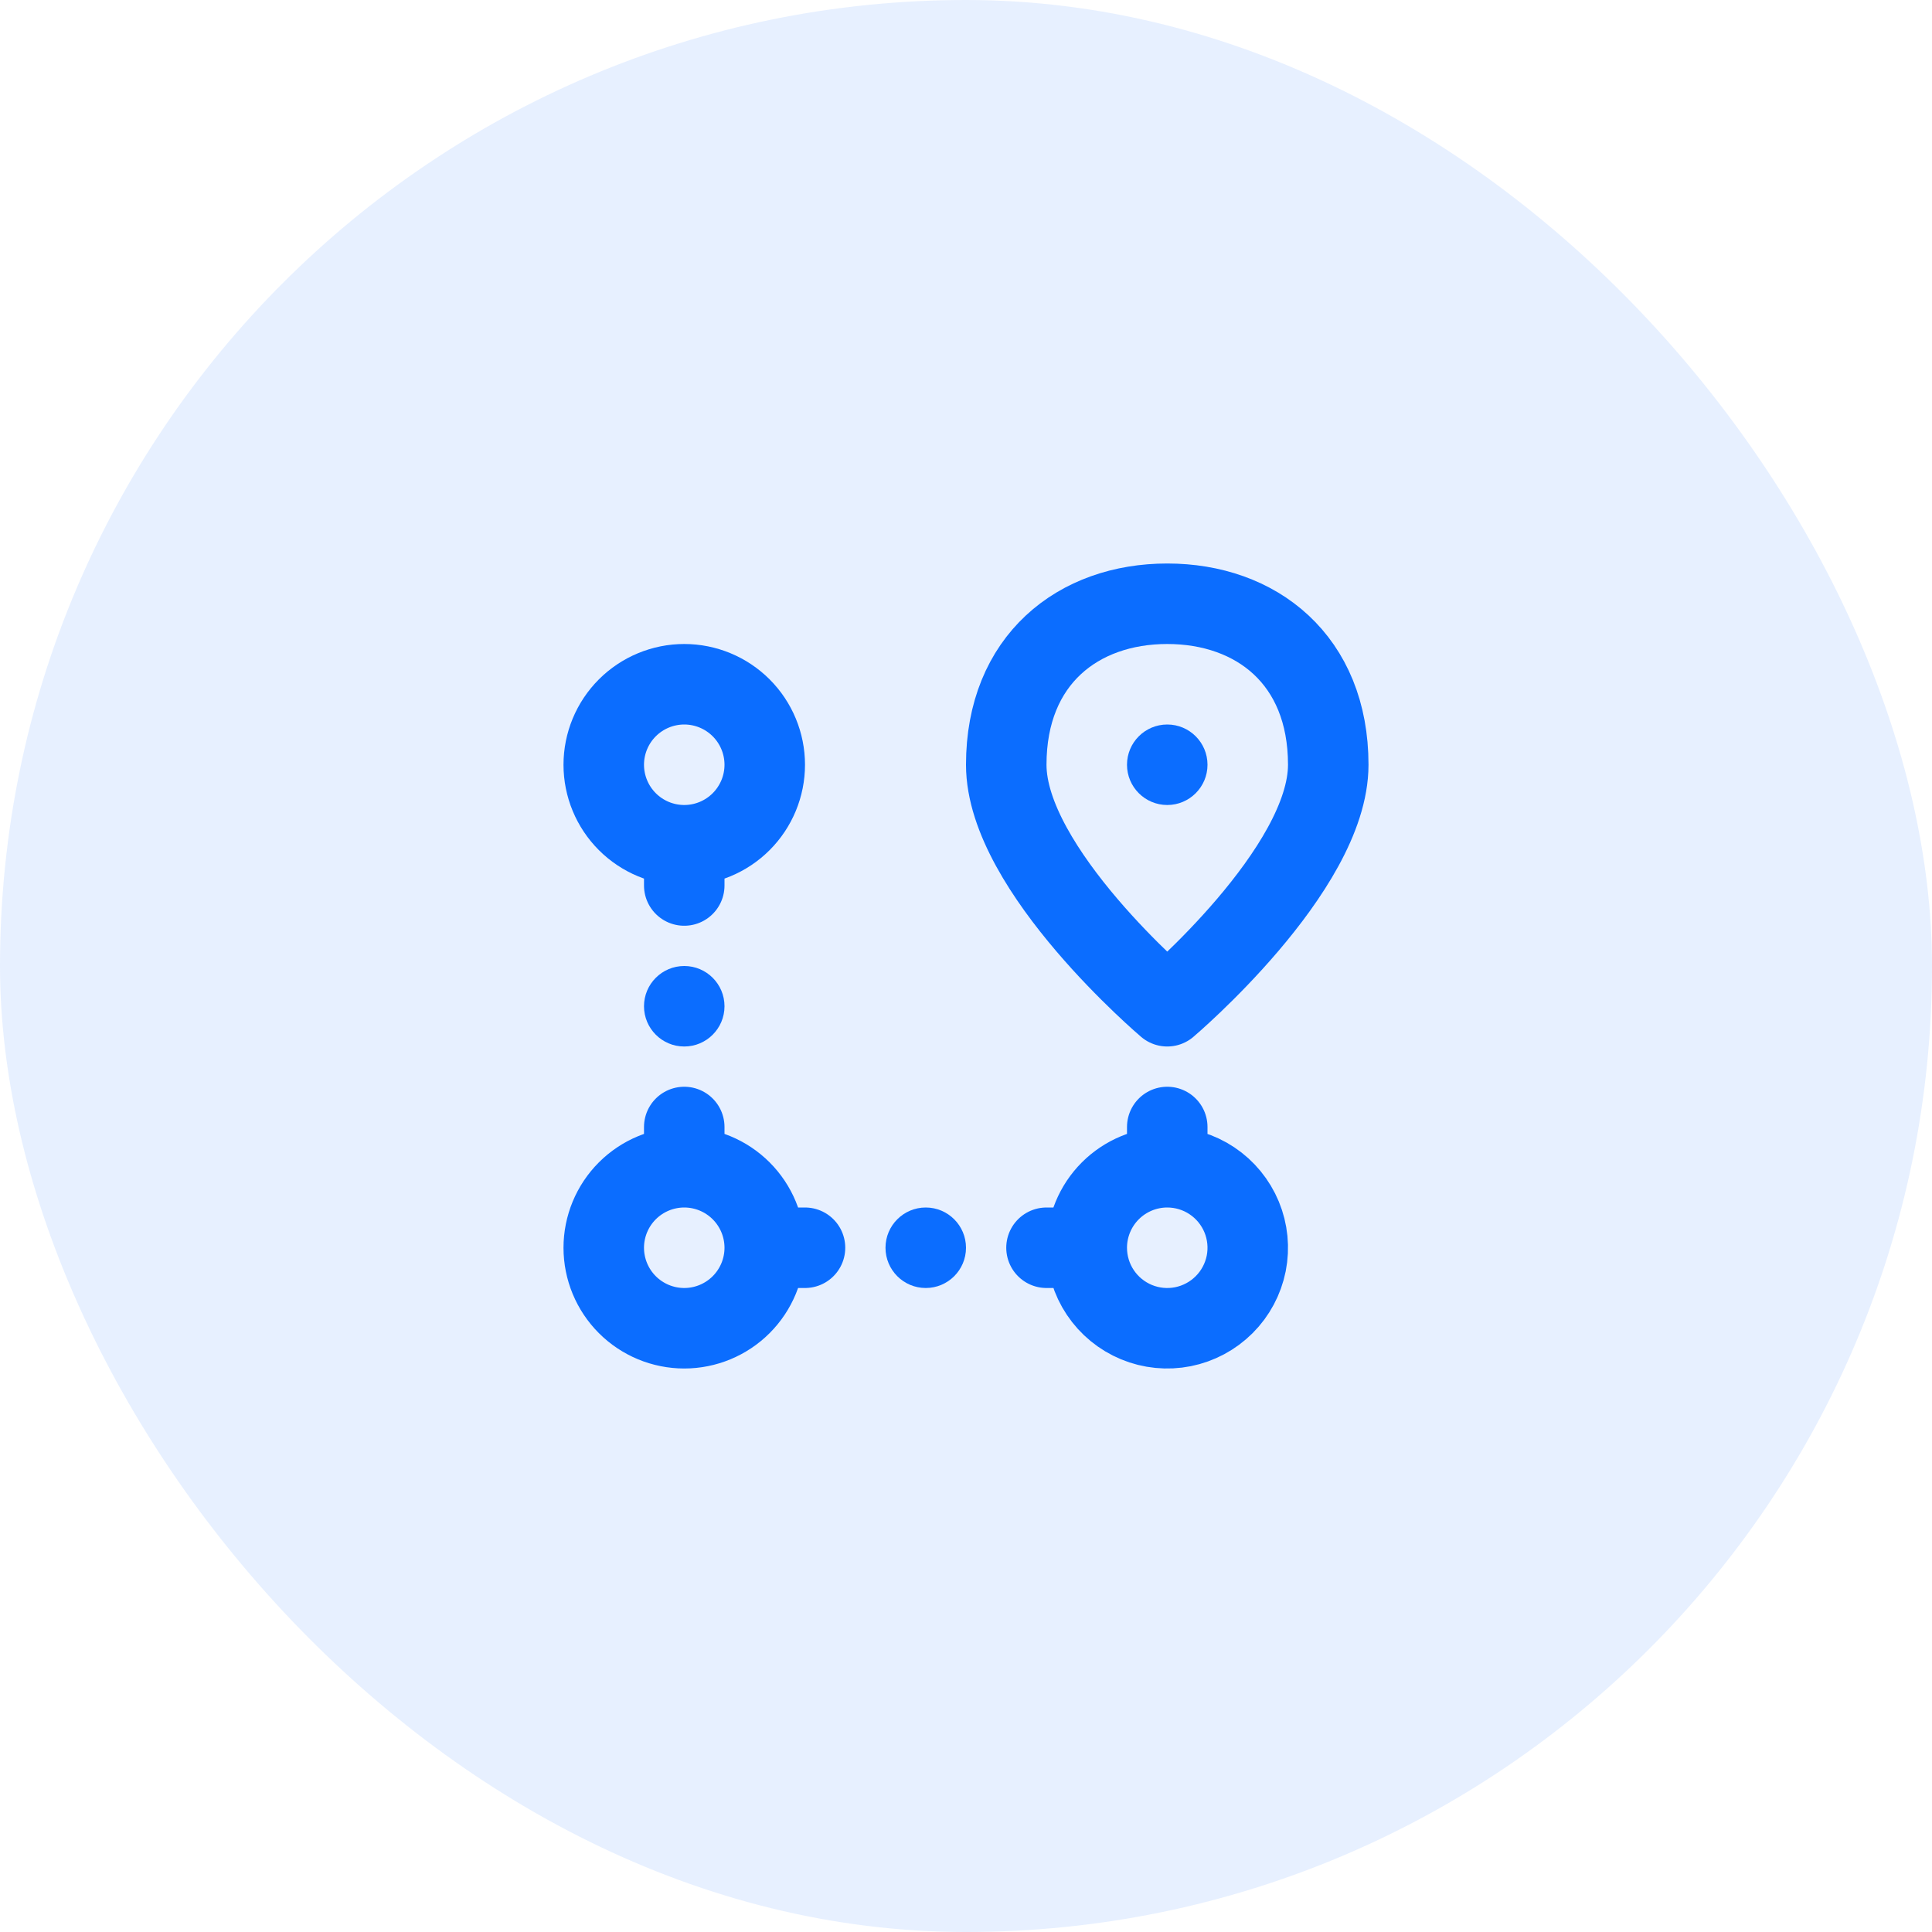
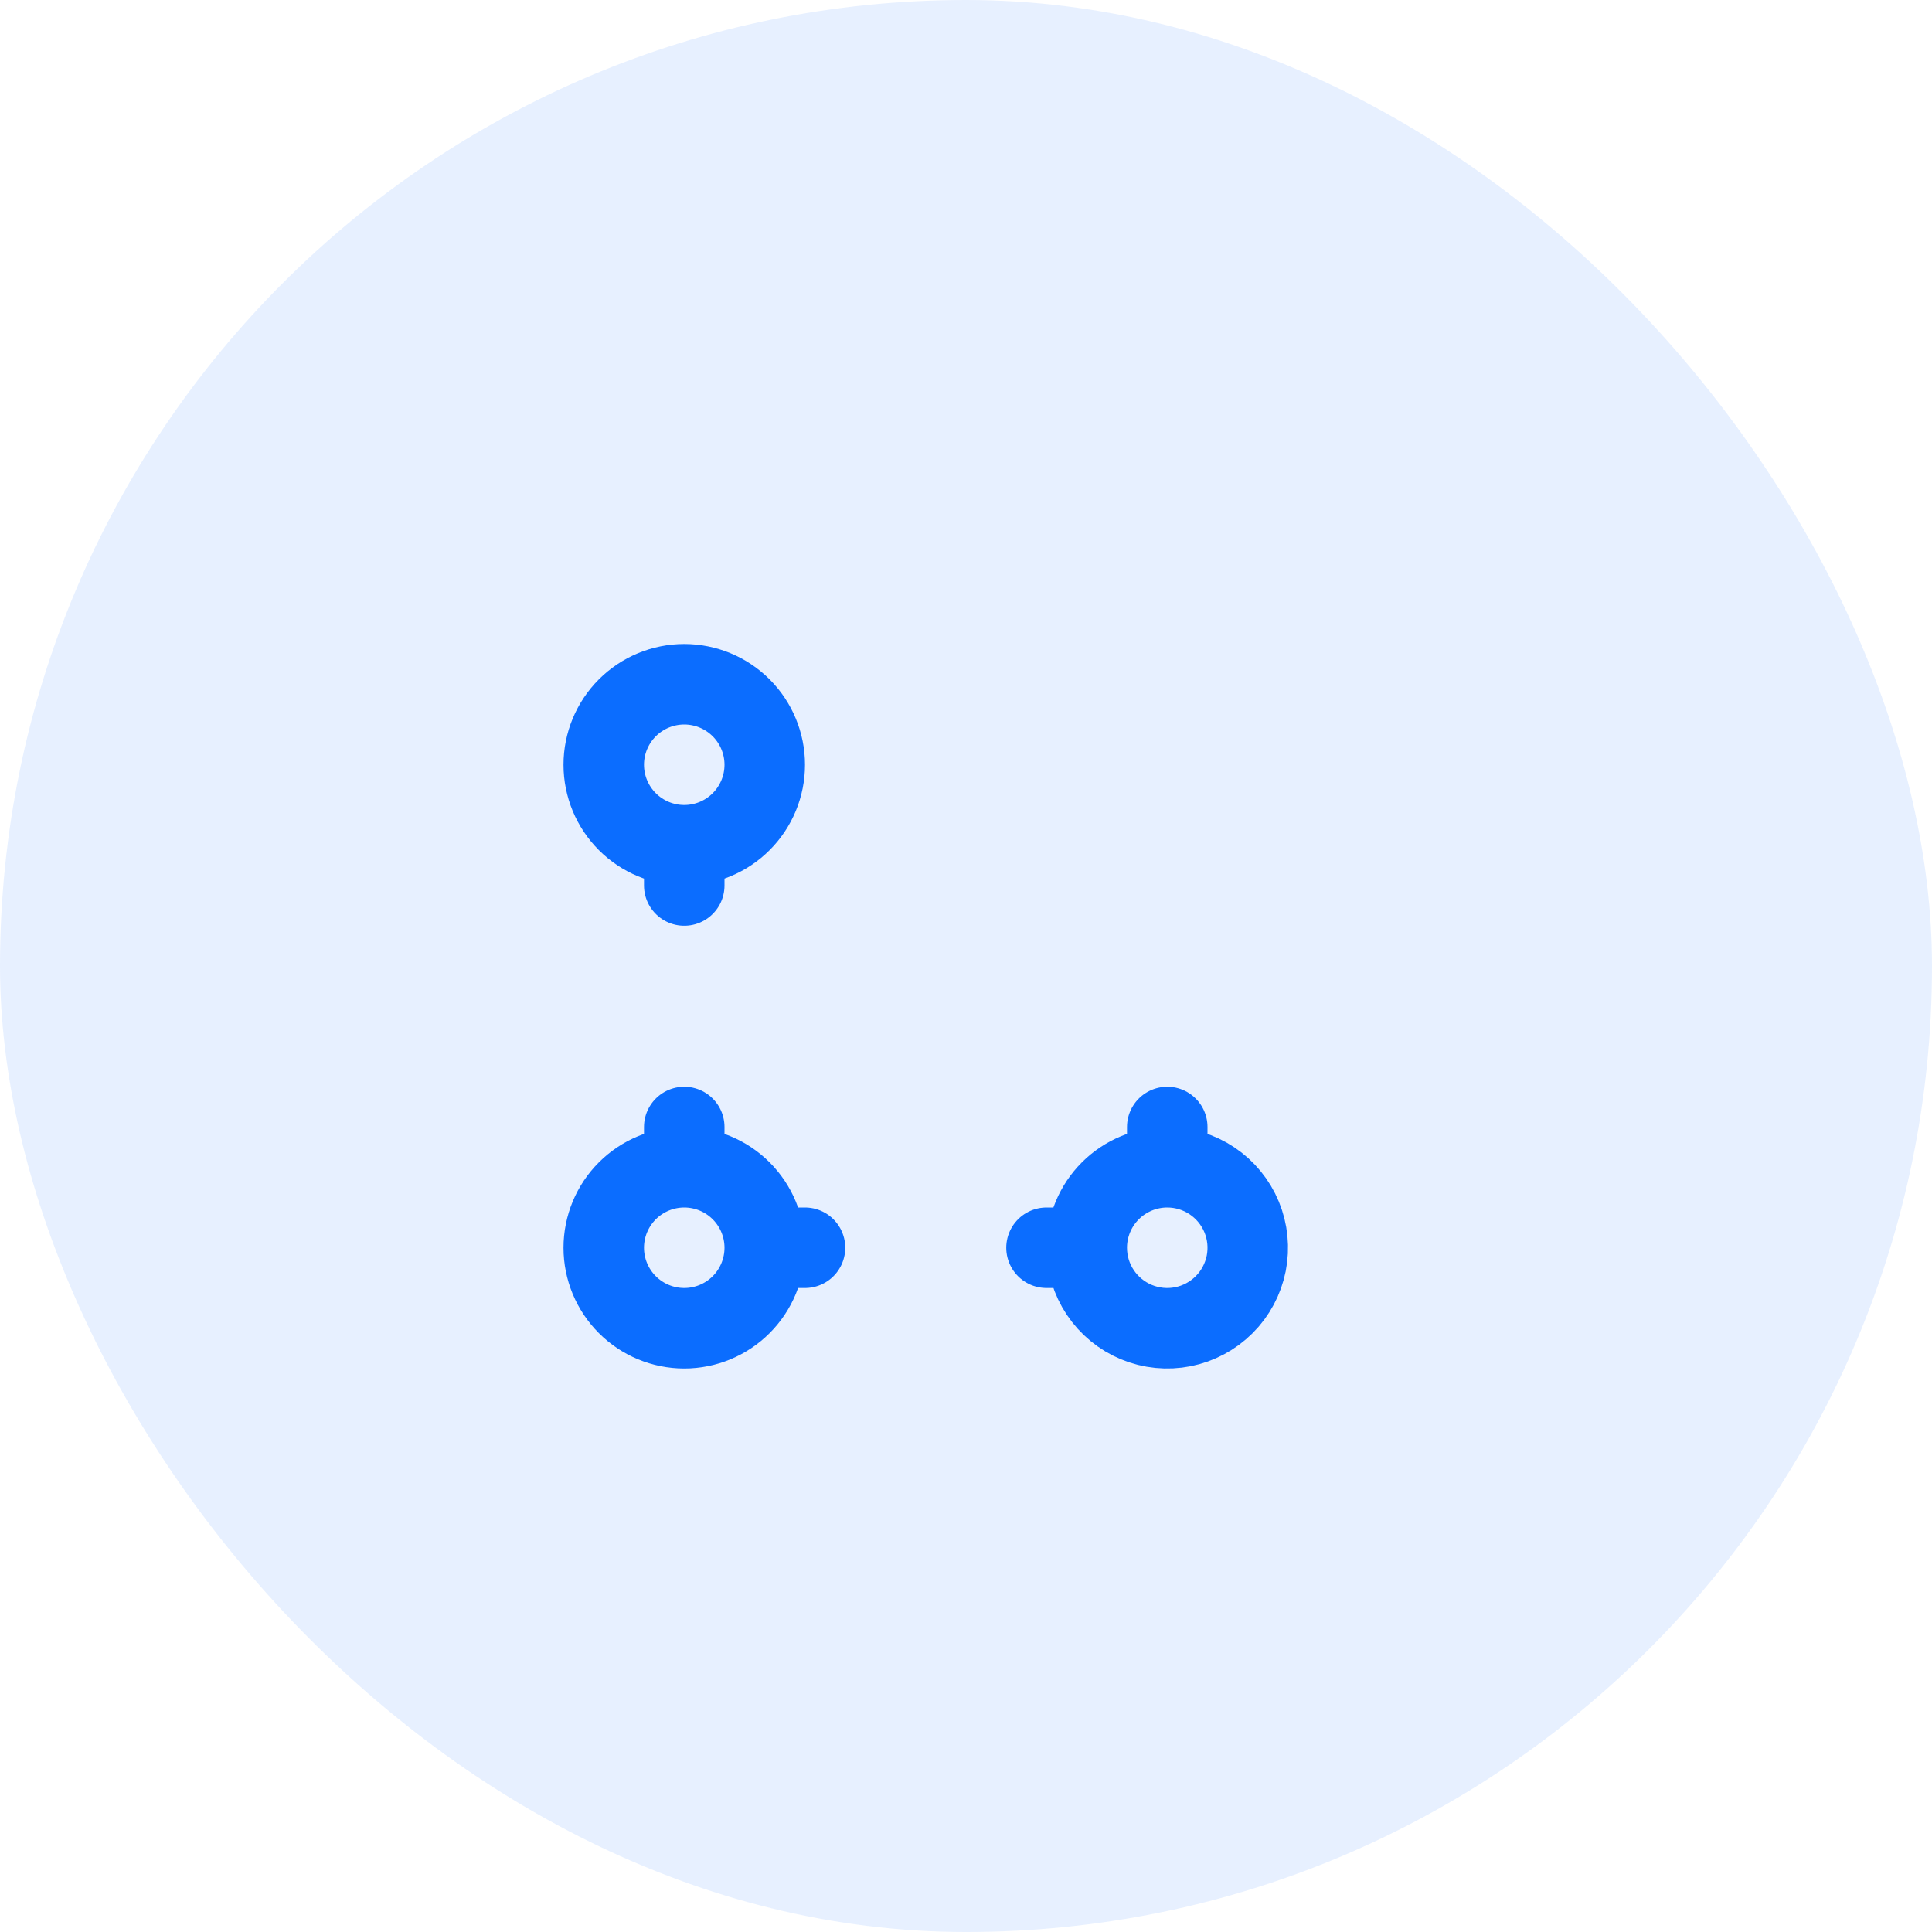
<svg xmlns="http://www.w3.org/2000/svg" width="48" height="48" viewBox="0 0 48 48" fill="none">
  <rect width="48" height="48" rx="24" fill="#0B6DFF" fill-opacity="0.1" />
  <path d="M17 21C17.53 21 18.039 20.789 18.414 20.414C18.789 20.039 19 19.53 19 19C19 18.47 18.789 17.961 18.414 17.586C18.039 17.211 17.53 17 17 17C16.47 17 15.961 17.211 15.586 17.586C15.211 17.961 15 18.47 15 19C15 19.53 15.211 20.039 15.586 20.414C15.961 20.789 16.47 21 17 21ZM17 21V22M17 29V28M17 29C17.53 29 18.039 29.211 18.414 29.586C18.789 29.961 19 30.47 19 31M17 29C16.47 29 15.961 29.211 15.586 29.586C15.211 29.961 15 30.47 15 31C15 31.53 15.211 32.039 15.586 32.414C15.961 32.789 16.47 33 17 33C17.53 33 18.039 32.789 18.414 32.414C18.789 32.039 19 31.53 19 31M19 31H20M29 29C29.396 29 29.782 29.117 30.111 29.337C30.44 29.557 30.696 29.869 30.848 30.235C30.999 30.6 31.039 31.002 30.962 31.39C30.884 31.778 30.694 32.135 30.414 32.414C30.134 32.694 29.778 32.884 29.39 32.962C29.002 33.039 28.6 32.999 28.235 32.848C27.869 32.696 27.557 32.44 27.337 32.111C27.117 31.782 27 31.396 27 31M29 29C28.47 29 27.961 29.211 27.586 29.586C27.211 29.961 27 30.47 27 31M29 29V28M27 31H26" stroke="#0B6DFF" stroke-width="2" stroke-linecap="round" stroke-linejoin="round" />
-   <path d="M17 26C17.552 26 18 25.552 18 25C18 24.448 17.552 24 17 24C16.448 24 16 24.448 16 25C16 25.552 16.448 26 17 26Z" fill="#0B6DFF" />
-   <path d="M23 32C23.552 32 24 31.552 24 31C24 30.448 23.552 30 23 30C22.448 30 22 30.448 22 31C22 31.552 22.448 32 23 32Z" fill="#0B6DFF" />
-   <path d="M33 19C33 21.611 29 25 29 25C29 25 25 21.611 25 19C25 16.389 26.79 15 29 15C31.21 15 33 16.389 33 19Z" stroke="#0B6DFF" stroke-width="2" stroke-linecap="round" stroke-linejoin="round" />
-   <path d="M29 20C29.552 20 30 19.552 30 19C30 18.448 29.552 18 29 18C28.448 18 28 18.448 28 19C28 19.552 28.448 20 29 20Z" fill="#0B6DFF" />
</svg>